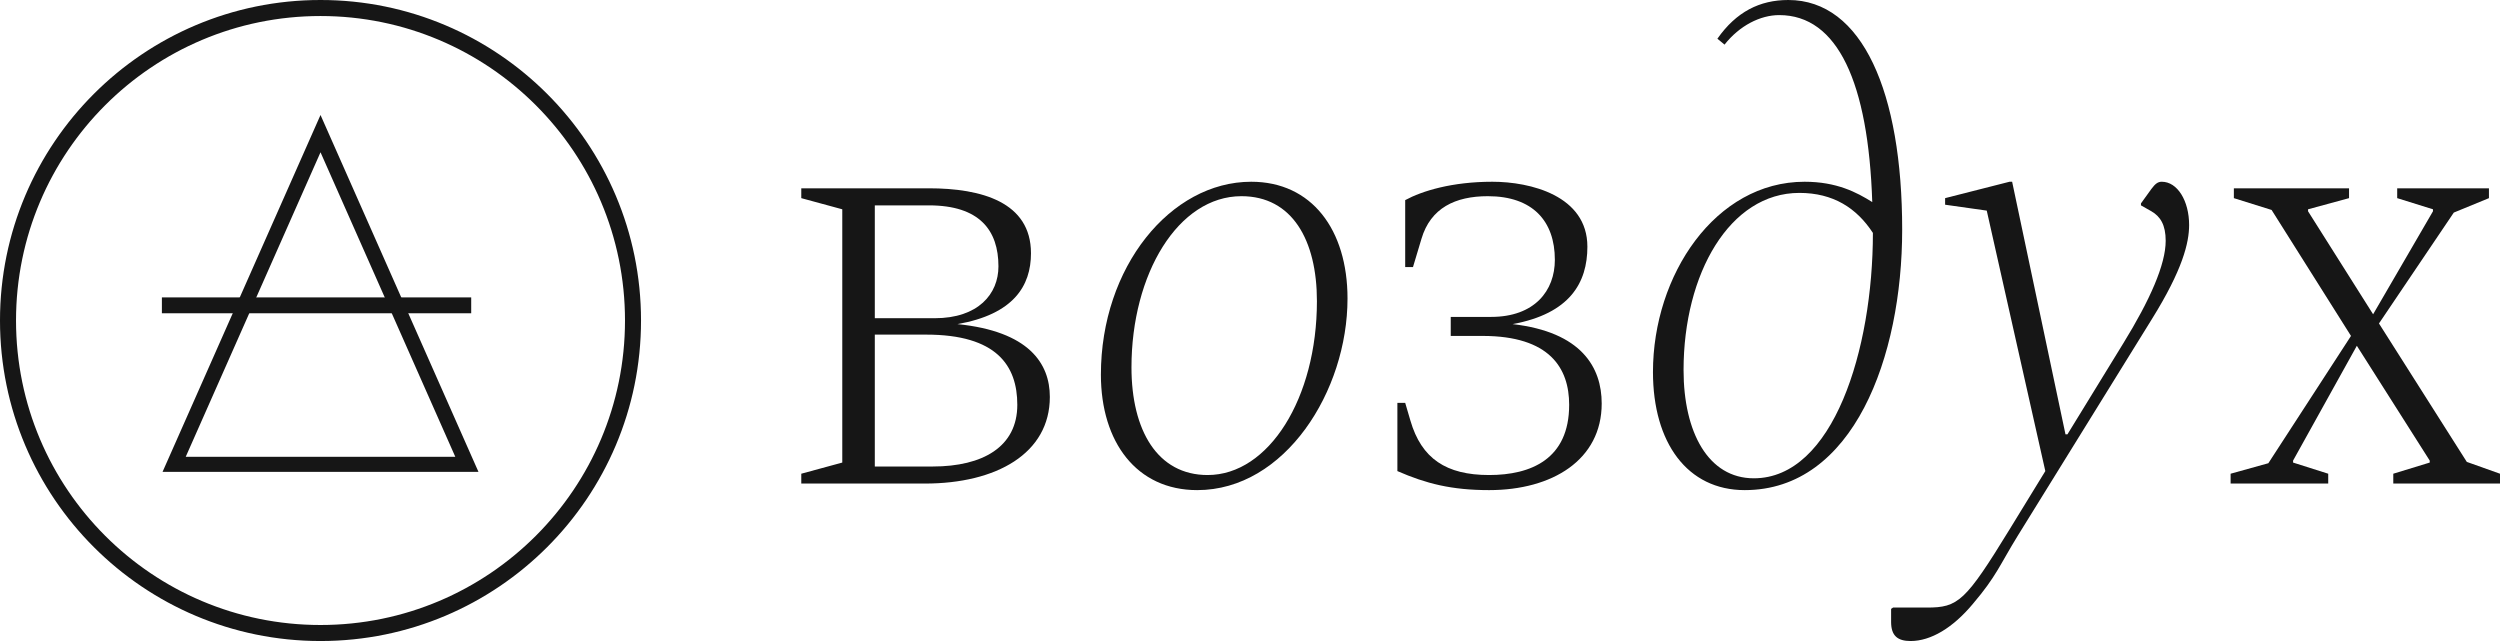
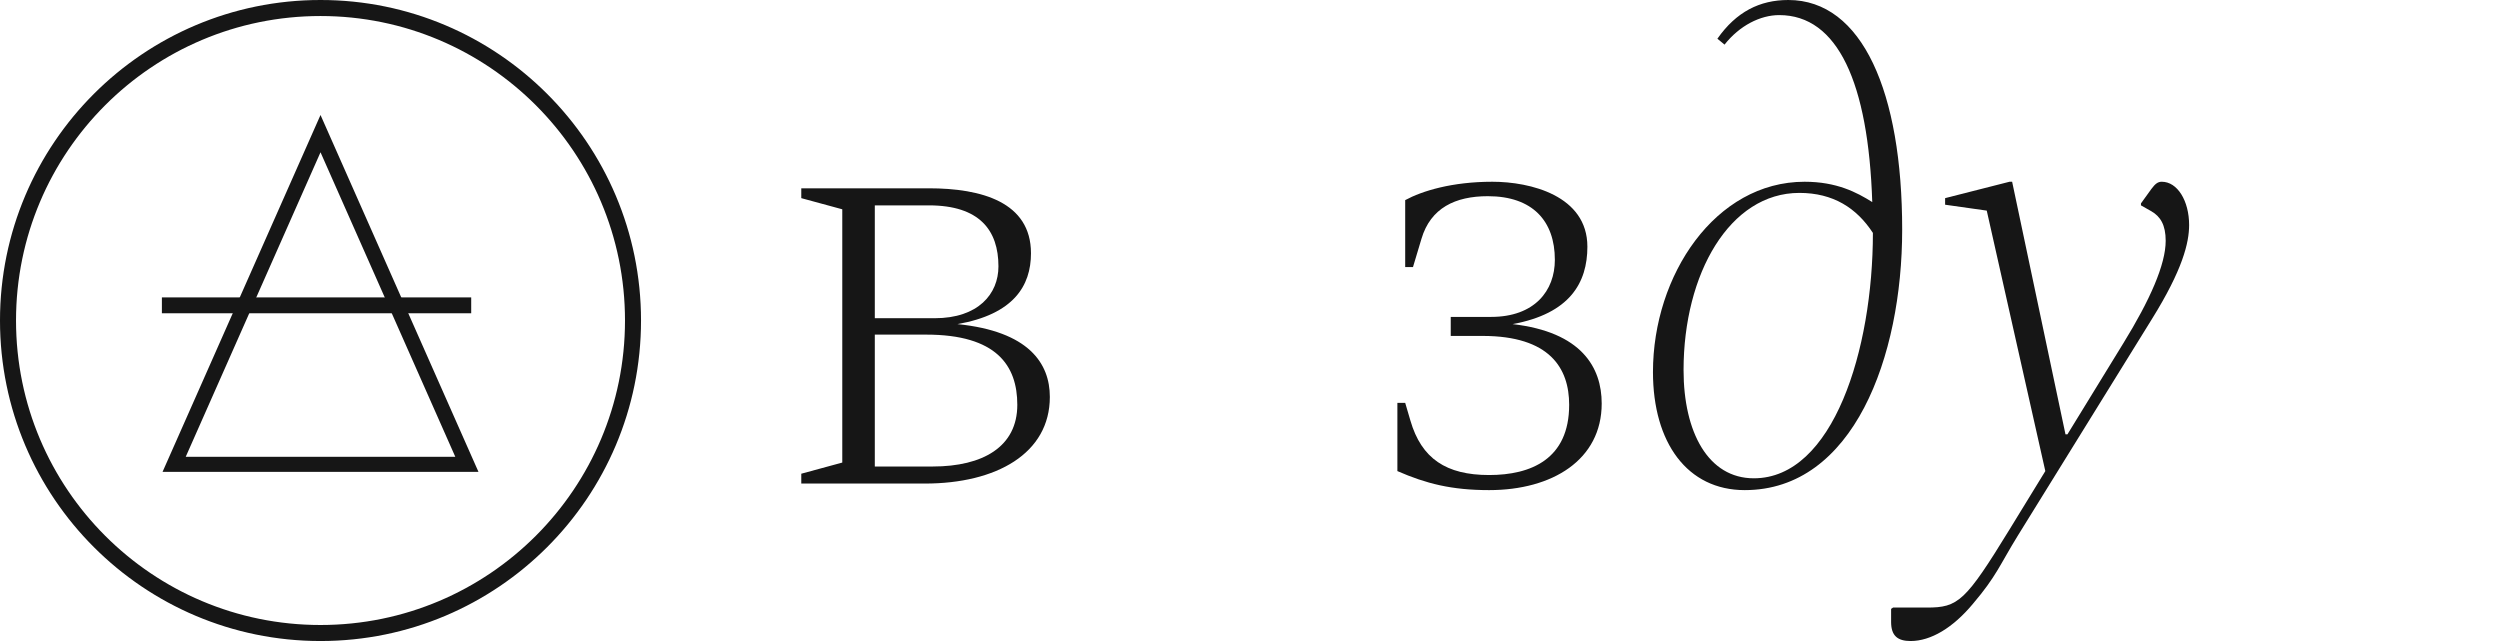
<svg xmlns="http://www.w3.org/2000/svg" width="156" height="40" viewBox="0 0 156 40" fill="none">
  <circle cx="20" cy="20" r="19.5" stroke="#161616" />
-   <path d="M10.866 28.975L20 8.339L29.134 28.975H10.866Z" stroke="#161616" stroke-width="0.942" />
+   <path d="M10.866 28.975L20 8.339L29.134 28.975Z" stroke="#161616" stroke-width="0.942" />
  <rect x="10.102" y="18.558" width="19.301" height="0.99" fill="#161616" />
  <path d="M52.558 13.06V28.864L50 29.56V30.174H57.715C62.181 30.174 65.51 28.291 65.51 24.77C65.51 22.682 64.211 20.675 59.745 20.225C63.237 19.611 64.333 17.851 64.333 15.803C64.333 12.61 61.247 11.75 57.958 11.75H50V12.364L52.558 13.06ZM57.958 12.815C61.125 12.815 62.303 14.37 62.303 16.622C62.303 18.342 61.044 19.857 58.324 19.857H54.588V12.815H57.958ZM57.796 20.88C62.181 20.88 63.48 22.805 63.48 25.261C63.48 27.881 61.328 29.11 58.202 29.11H54.588V20.88H57.796Z" fill="#161616" />
-   <path d="M74.705 30.583C80.187 30.583 84.085 24.401 84.085 18.628C84.085 14.33 81.851 11.341 78.075 11.341C73.04 11.341 68.696 16.663 68.696 23.378C68.696 27.595 70.929 30.583 74.705 30.583ZM75.355 29.642C72.228 29.642 70.604 26.858 70.604 22.927C70.604 17.073 73.528 12.242 77.466 12.242C80.633 12.242 82.176 14.985 82.176 18.792C82.176 24.852 79.171 29.642 75.355 29.642Z" fill="#161616" />
  <path d="M92.922 29.642C90.242 29.642 88.699 28.618 88.009 26.244L87.684 25.138H87.197V29.396C88.983 30.174 90.567 30.583 92.922 30.583C96.86 30.583 99.946 28.7 99.946 25.179C99.946 22.927 98.688 20.716 94.384 20.225C97.957 19.57 99.053 17.646 99.053 15.394C99.053 12.201 95.48 11.341 93.125 11.341C90.608 11.341 88.74 11.914 87.684 12.487V16.663H88.171L88.699 14.903C89.268 12.979 90.811 12.242 92.841 12.242C95.642 12.242 97.023 13.797 97.023 16.213C97.023 18.137 95.764 19.775 93.044 19.775H90.526V20.962H92.516C96.698 20.962 97.916 22.968 97.916 25.261C97.916 28.659 95.52 29.642 92.922 29.642Z" fill="#161616" />
  <path d="M108.87 30.583C115.651 30.583 118.696 22.272 118.696 14.33C118.696 5.773 116.22 0 111.591 0C109.804 0 108.343 0.737 107.165 2.416L107.612 2.784C108.546 1.597 109.845 0.942 111.022 0.942C114.677 0.942 116.585 5.159 116.829 12.61C115.854 11.996 114.595 11.341 112.606 11.341C107.043 11.341 103.145 17.155 103.145 23.214C103.145 27.636 105.297 30.583 108.87 30.583ZM105.054 23.091C105.054 17.073 107.936 12.037 112.281 12.037C114.392 12.037 115.854 12.979 116.869 14.534C116.869 21.822 114.392 29.846 109.439 29.846C106.597 29.846 105.054 26.981 105.054 23.091Z" fill="#161616" />
  <path d="M119.223 40C120.481 40 121.862 39.181 123.121 37.666C124.582 35.947 124.785 35.251 125.922 33.408L134.286 19.898C136.195 16.827 136.601 15.148 136.601 14.043C136.601 12.528 135.87 11.341 134.896 11.341C134.652 11.341 134.49 11.464 134.246 11.791L133.596 12.692V12.815L134.246 13.183C134.814 13.511 135.139 14.043 135.139 15.026C135.139 16.5 134.165 18.71 132.5 21.413L129.008 27.103H128.886L125.557 11.341H125.394L121.375 12.364V12.774L123.973 13.142L127.628 29.396L125.394 33.04C122.633 37.544 122.187 37.912 120.238 37.912H118.126L118.005 37.994V38.813C118.005 39.672 118.411 40 119.223 40Z" fill="#161616" />
-   <path d="M139.19 30.174H145.281V29.56L143.088 28.864V28.741L147.067 21.576L151.615 28.741V28.864L149.341 29.56V30.174H156V29.56L153.929 28.823L148.448 20.184L153.117 13.265L155.31 12.364V11.75H149.585V12.364L151.818 13.06V13.183L148.082 19.611L144.022 13.183V13.06L146.58 12.364V11.75H139.393V12.364L141.748 13.101L146.702 20.962L141.545 28.905L139.19 29.56V30.174Z" fill="#161616" />
</svg>